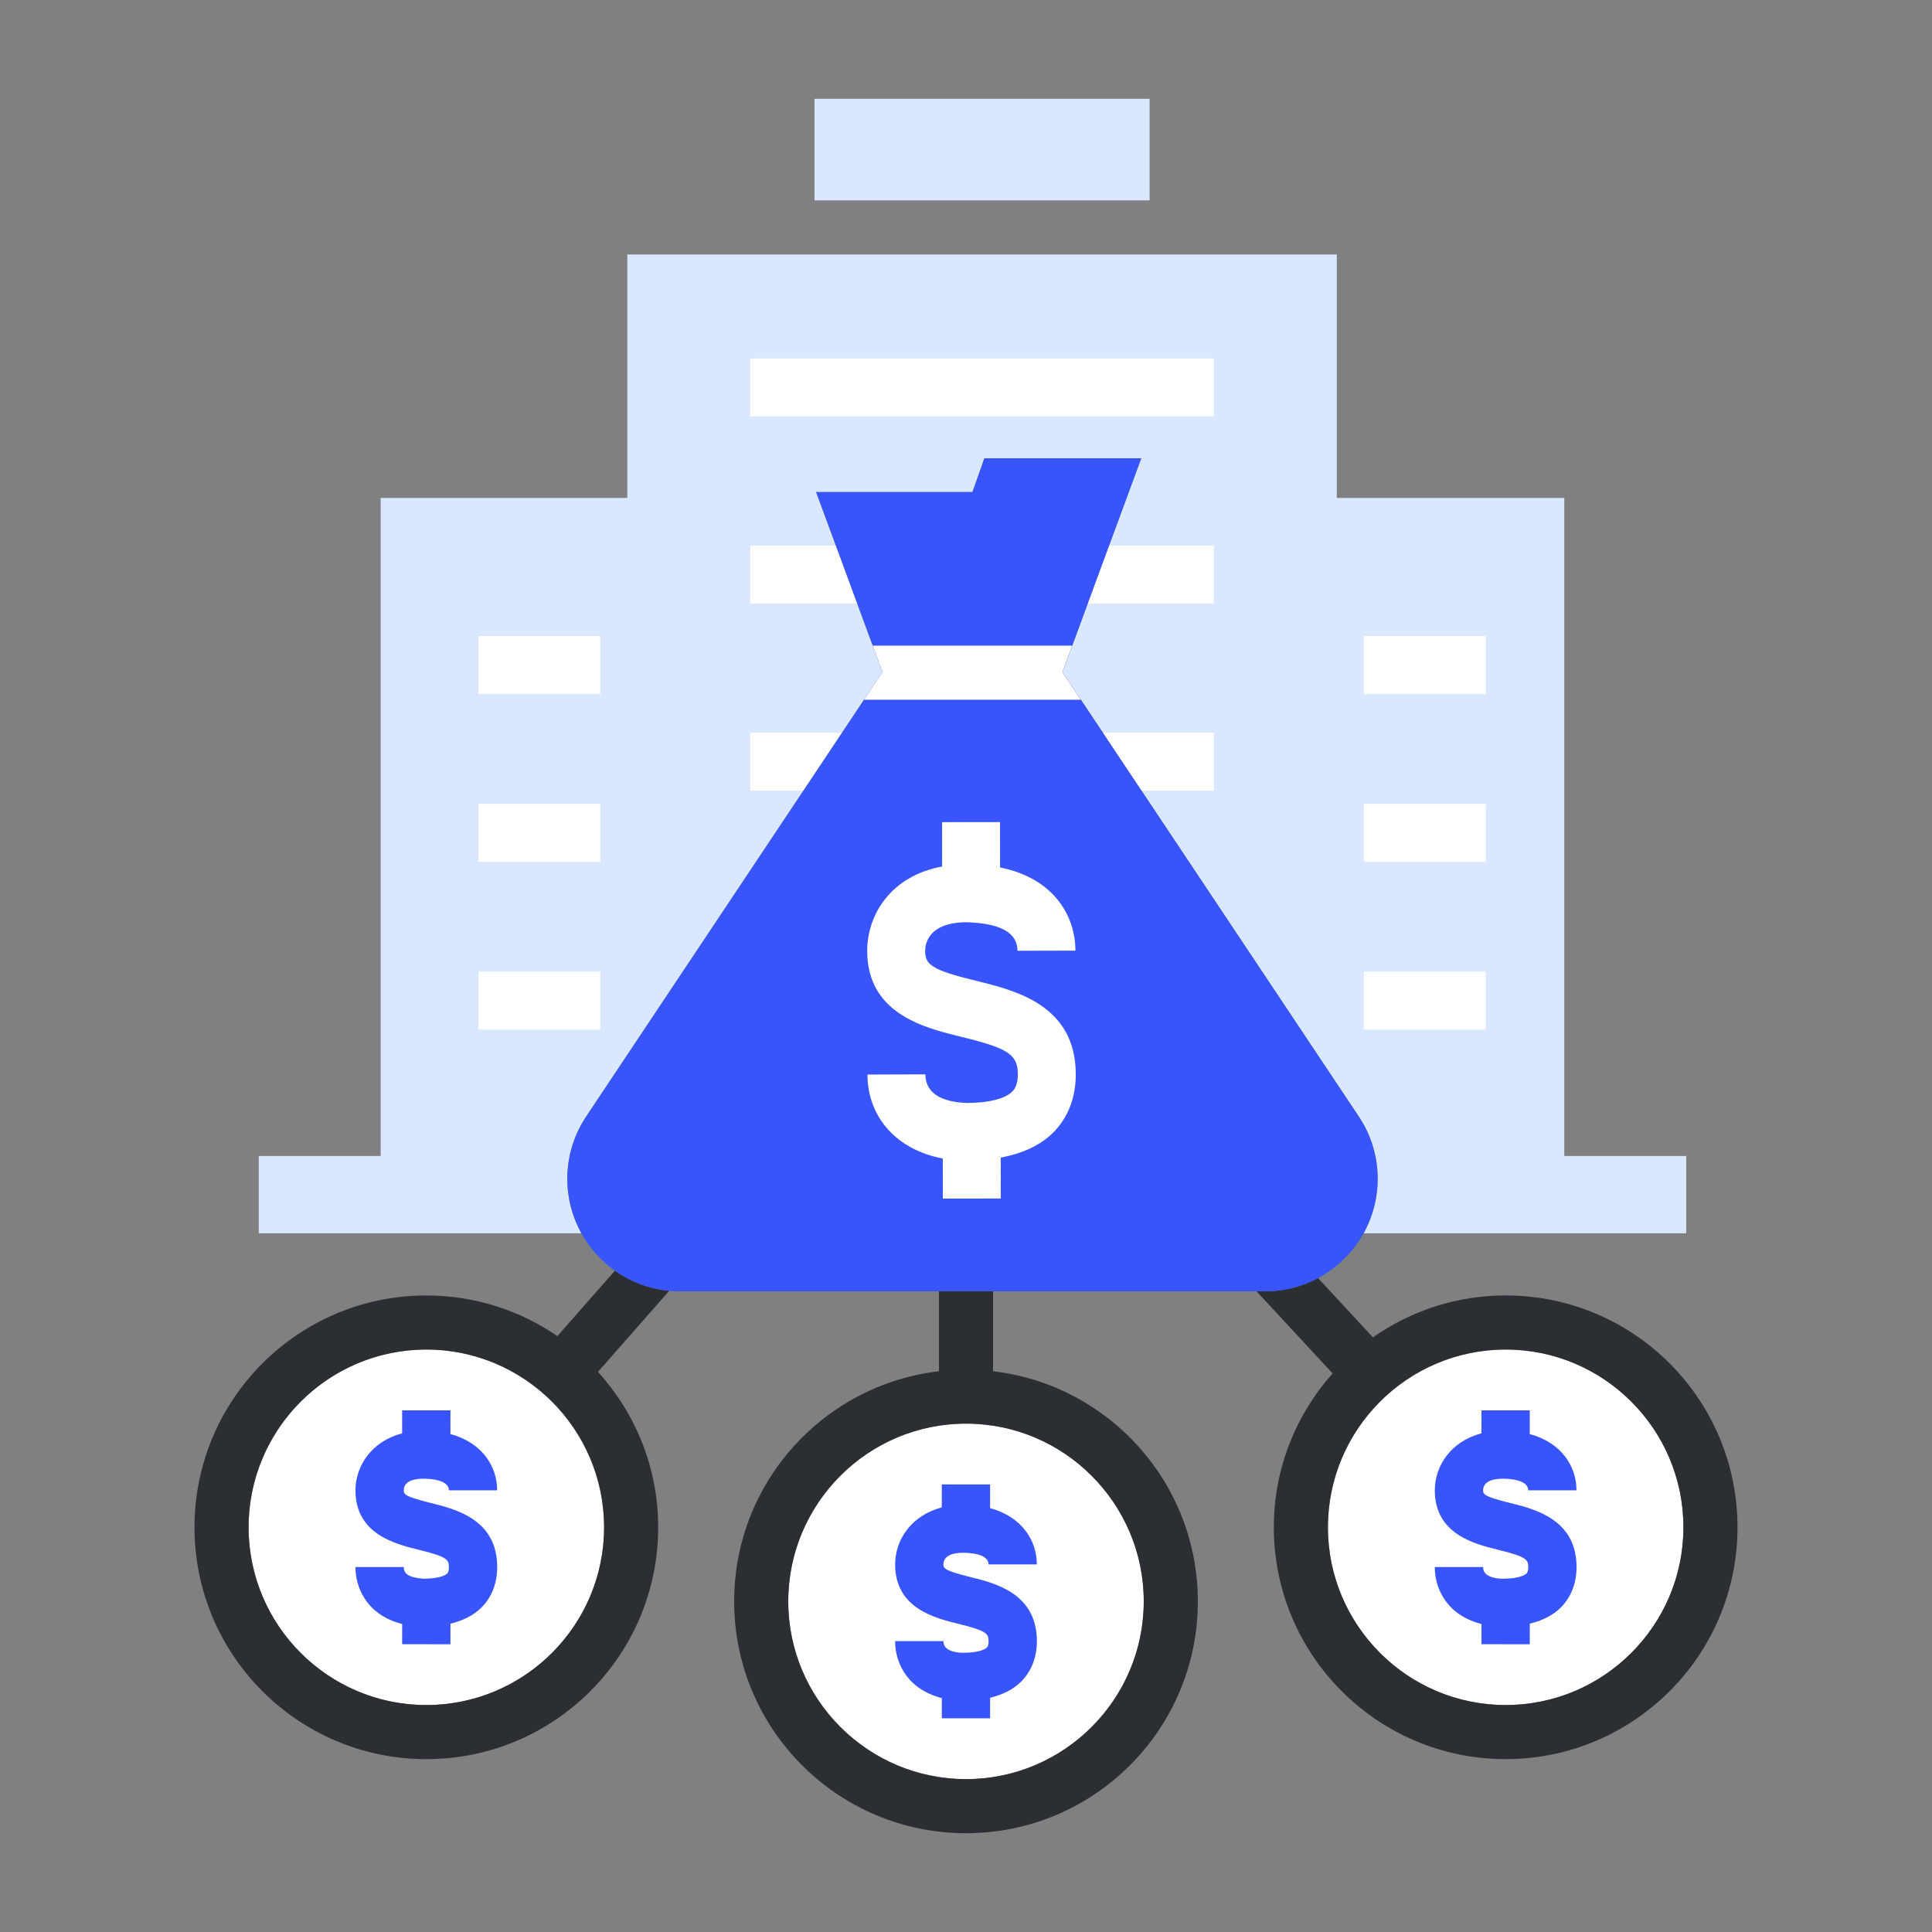
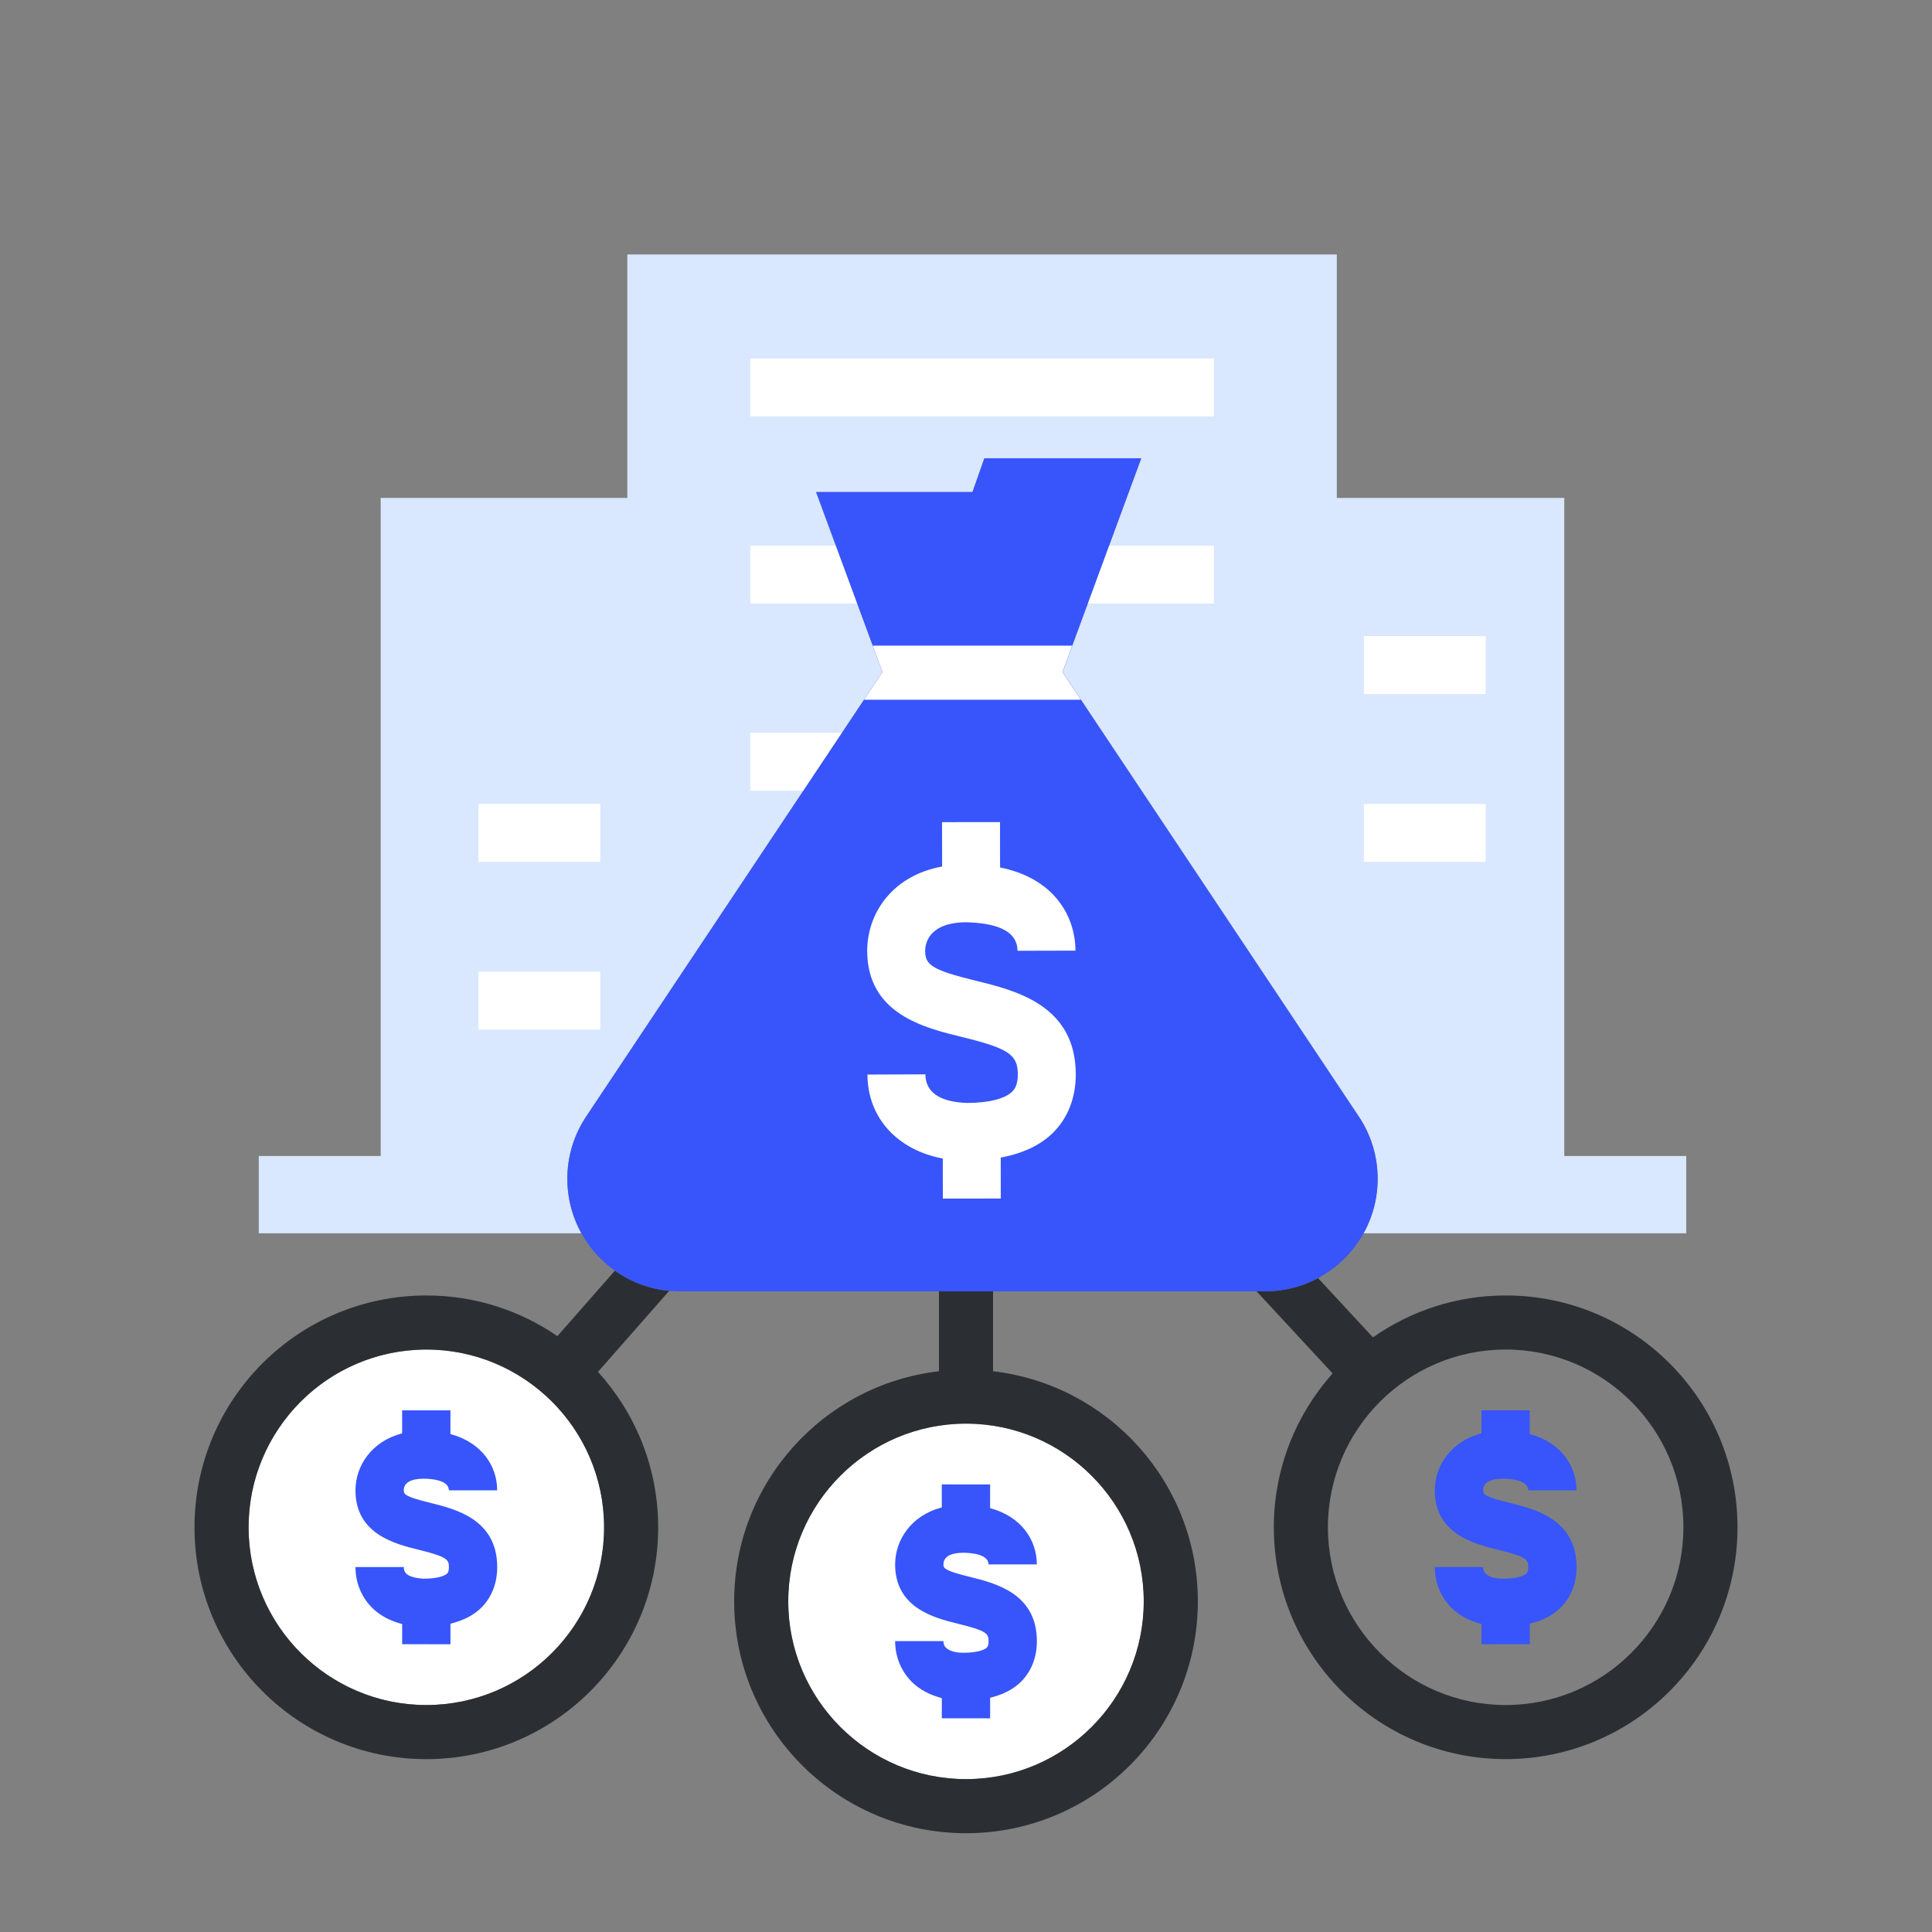
<svg xmlns="http://www.w3.org/2000/svg" enable-background="new 0 0 100 100" viewBox="0 0 100 100">
  <rect x="0" y="0" width="100" height="100" fill="#808080" stroke="none" />
  <path fill="#d9e7ff" d="M80.967,59.833v-34.06H69.193V13.171H32.47v12.603H19.704v34.06h-6.31v4h16.7   c-0.463-0.835-0.729-1.796-0.729-2.819c0-1.221,0.378-2.353,1.02-3.29l15.289-22.936h0.005l-3.437-9.32h8.093l0.616-1.749h8.12   l-4.076,11.069l15.292,22.936c0.643,0.936,1.021,2.069,1.021,3.29c0,1.023-0.266,1.983-0.729,2.819h16.7v-4H80.967z" />
-   <rect width="17.346" height="5.258" x="42.158" y="5.113" fill="#d9e7ff" />
  <rect width="23.999" height="3" x="38.833" y="18.554" fill="#FFF" />
  <rect width="6.311" height="3" x="70.593" y="32.925" fill="#FFF" />
  <rect width="6.311" height="3" x="70.593" y="41.61" fill="#FFF" />
-   <rect width="6.311" height="3" x="70.593" y="50.296" fill="#FFF" />
-   <rect width="6.311" height="3" x="24.759" y="32.925" fill="#FFF" />
  <rect width="6.311" height="3" x="24.759" y="41.61" fill="#FFF" />
  <rect width="6.311" height="3" x="24.759" y="50.296" fill="#FFF" />
-   <circle cx="77.933" cy="79.052" r="9.2" fill="#FFF" />
  <path fill="#FFF" d="M50,73.687c-5.073,0-9.2,4.127-9.2,9.2c0,5.073,4.127,9.2,9.2,9.2s9.2-4.127,9.2-9.2   C59.2,77.814,55.073,73.687,50,73.687z" />
  <circle cx="22.067" cy="79.052" r="9.2" fill="#FFF" transform="rotate(-9.213 22.072 79.042)" />
-   <polygon fill="#FFF" points="59.084 40.925 62.831 40.925 62.831 37.925 57.084 37.925" />
  <polygon fill="#FFF" points="43.582 37.925 38.833 37.925 38.833 40.925 41.583 40.925" />
  <polygon fill="#FFF" points="56.3 31.24 62.831 31.24 62.831 28.24 57.405 28.24" />
  <polygon fill="#FFF" points="43.263 28.24 38.833 28.24 38.833 31.24 44.369 31.24" />
  <path fill="#2b2f33" d="M34.641 66.811c-1.042-.097-2.001-.471-2.811-1.043l-2.98 3.389c-1.93-1.326-4.265-2.104-6.783-2.104-6.625 0-12 5.373-12 12 0 6.625 5.375 12 12 12 6.629 0 12-5.375 12-12 0-3.1-1.186-5.916-3.115-8.046L34.641 66.811zM22.067 88.252c-5.073 0-9.2-4.127-9.2-9.2 0-5.073 4.127-9.2 9.2-9.2s9.2 4.127 9.2 9.2C31.267 84.125 27.14 88.252 22.067 88.252zM51.4 70.975v-4.136h-2.8v4.136C42.635 71.67 38 76.734 38 82.887c0 6.625 5.375 12 12 12 6.629 0 12-5.375 12-12C62 76.734 57.368 71.67 51.4 70.975zM50 92.087c-5.073 0-9.2-4.127-9.2-9.2 0-5.073 4.127-9.2 9.2-9.2s9.2 4.127 9.2 9.2C59.2 87.96 55.073 92.087 50 92.087zM77.933 67.052c-2.557 0-4.923.807-6.87 2.17l-2.842-3.069c-.817.436-1.749.685-2.74.685h-.441l3.935 4.25c-1.886 2.12-3.042 4.904-3.042 7.964 0 6.625 5.375 12 12 12 6.629 0 12-5.375 12-12C89.933 72.425 84.562 67.052 77.933 67.052zM77.933 88.252c-5.073 0-9.2-4.127-9.2-9.2 0-5.073 4.127-9.2 9.2-9.2s9.2 4.127 9.2 9.2C87.133 84.125 83.006 88.252 77.933 88.252z" />
  <path fill="#3755fa" d="M25.735 81.109c0-2.469-2.162-3.001-3.454-3.319-1.32-.325-1.382-.448-1.382-.65.001-.389.364-.603 1.024-.603.308 0 1.31.043 1.31.602h2.5c0-1.235-.77-2.465-2.419-2.913l.001-1.225-2.5-.002-.001 1.19c-1.578.413-2.412 1.679-2.415 2.949.001 2.272 2.057 2.778 3.284 3.08 1.477.363 1.552.513 1.552.895 0 .241-.065.307-.086.328-.131.131-.521.272-1.226.272-.366-.025-.726-.095-.894-.263-.056-.056-.13-.151-.13-.34h-2.5c0 .804.307 1.553.863 2.109.408.408.947.683 1.554.841l-.001 1.044 2.5.002.001-1.064c.652-.161 1.198-.43 1.604-.836C25.455 82.669 25.737 81.942 25.735 81.109zM81.601 81.109c0-2.469-2.162-3.001-3.454-3.319-1.32-.325-1.382-.448-1.382-.649.001-.389.365-.604 1.023-.604.308 0 1.311.043 1.311.602h2.5c0-1.235-.77-2.465-2.419-2.913l.001-1.225-2.5-.002-.001 1.19c-1.577.413-2.411 1.678-2.415 2.949.002 2.272 2.057 2.778 3.285 3.08 1.476.363 1.551.513 1.551.895 0 .242-.064.307-.086.328-.131.131-.521.272-1.226.272-.001 0-.002 0-.003 0-.398 0-.723-.096-.891-.263-.056-.056-.13-.152-.13-.34h-2.5c0 .804.307 1.553.863 2.109.408.408.947.683 1.554.841l-.001 1.044 2.5.003.001-1.065c.652-.161 1.198-.43 1.603-.836C81.321 82.669 81.603 81.942 81.601 81.109zM53.668 84.943c0-2.469-2.162-3.001-3.454-3.319-1.32-.325-1.382-.448-1.382-.65.001-.389.364-.603 1.023-.603.308 0 1.311.043 1.311.602h2.5c0-1.235-.77-2.465-2.419-2.913l.001-1.225-2.5-.002-.001 1.19c-1.578.413-2.412 1.679-2.415 2.949.001 2.272 2.057 2.778 3.284 3.08 1.477.363 1.552.513 1.552.895 0 .241-.064.307-.086.328-.131.131-.521.272-1.227.272-.001 0-.002 0-.003 0-.398 0-.723-.096-.89-.263-.056-.056-.13-.151-.13-.34h-2.5c0 .804.307 1.553.863 2.109.408.407.947.683 1.554.841l-.001 1.044 2.5.002.001-1.064c.652-.161 1.198-.43 1.604-.836C53.388 86.503 53.671 85.776 53.668 84.943zM30.385 57.725l15.289-22.936h.005l-3.437-9.32h8.093l.616-1.749h8.12l-4.077 11.069 15.292 22.936c.643.936 1.021 2.069 1.021 3.29 0 3.217-2.609 5.824-5.825 5.824H35.19c-3.218 0-5.825-2.607-5.825-5.824C29.365 59.794 29.743 58.662 30.385 57.725z" />
  <polygon fill="#FFF" points="44.72 36.219 55.947 36.219 54.993 34.789 55.497 33.419 45.173 33.419 45.678 34.789 45.673 34.789" />
  <path fill="#FFF" d="M55.682,55.595c-0.01-3.572-3.122-4.332-5.181-4.834c-2.288-0.558-2.614-0.831-2.615-1.541   c0-0.348,0.154-1.482,2.156-1.485c0.804,0.036,2.62,0.14,2.623,1.477l3-0.008c-0.005-1.748-1.068-3.735-3.902-4.305l-0.002-2.348   l-3,0.003l0.002,2.296c-2.654,0.491-3.878,2.493-3.877,4.374c0.008,3.256,2.954,3.975,4.904,4.451   c2.403,0.586,2.89,0.911,2.893,1.928c0.001,0.541-0.164,0.77-0.288,0.895c-0.372,0.374-1.222,0.589-2.333,0.59   c-0.505-0.018-2.158-0.101-2.163-1.48l-3,0.011c0.008,2.252,1.563,3.909,3.899,4.346l0.003,2.074l3-0.004l-0.003-2.118   c1.137-0.215,2.062-0.639,2.723-1.303C55.283,57.847,55.686,56.803,55.682,55.595z" />
</svg>